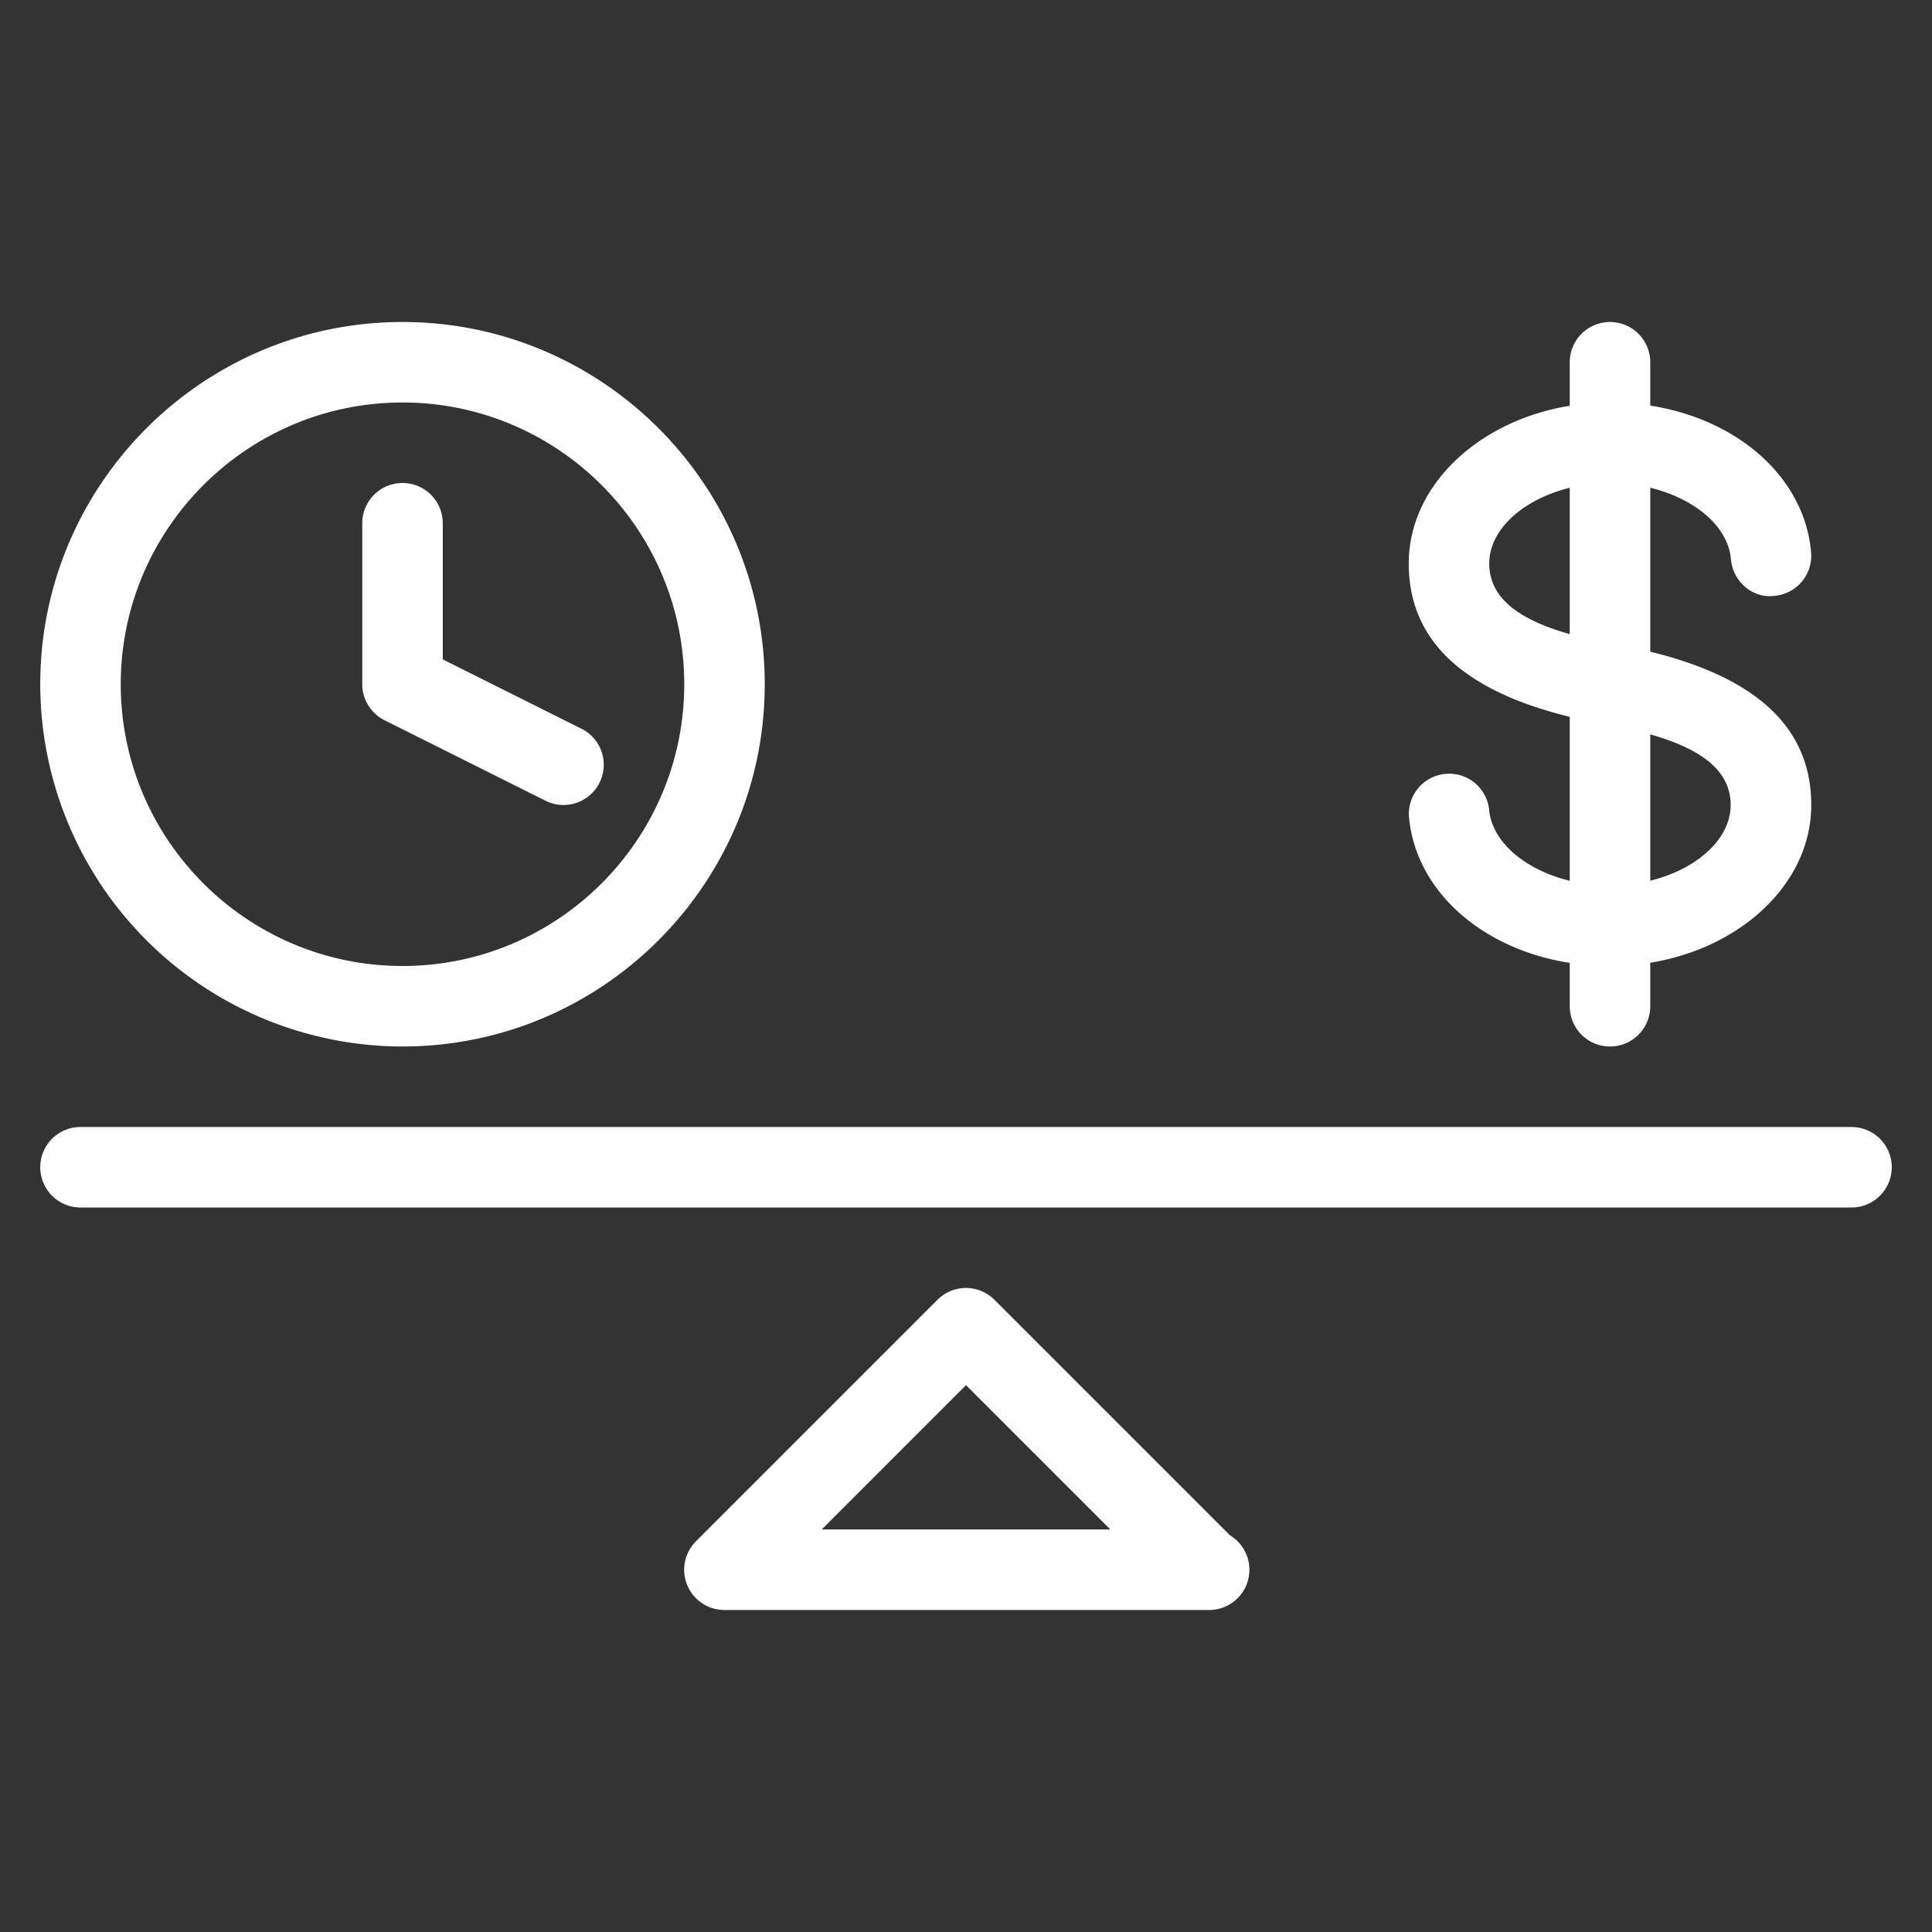
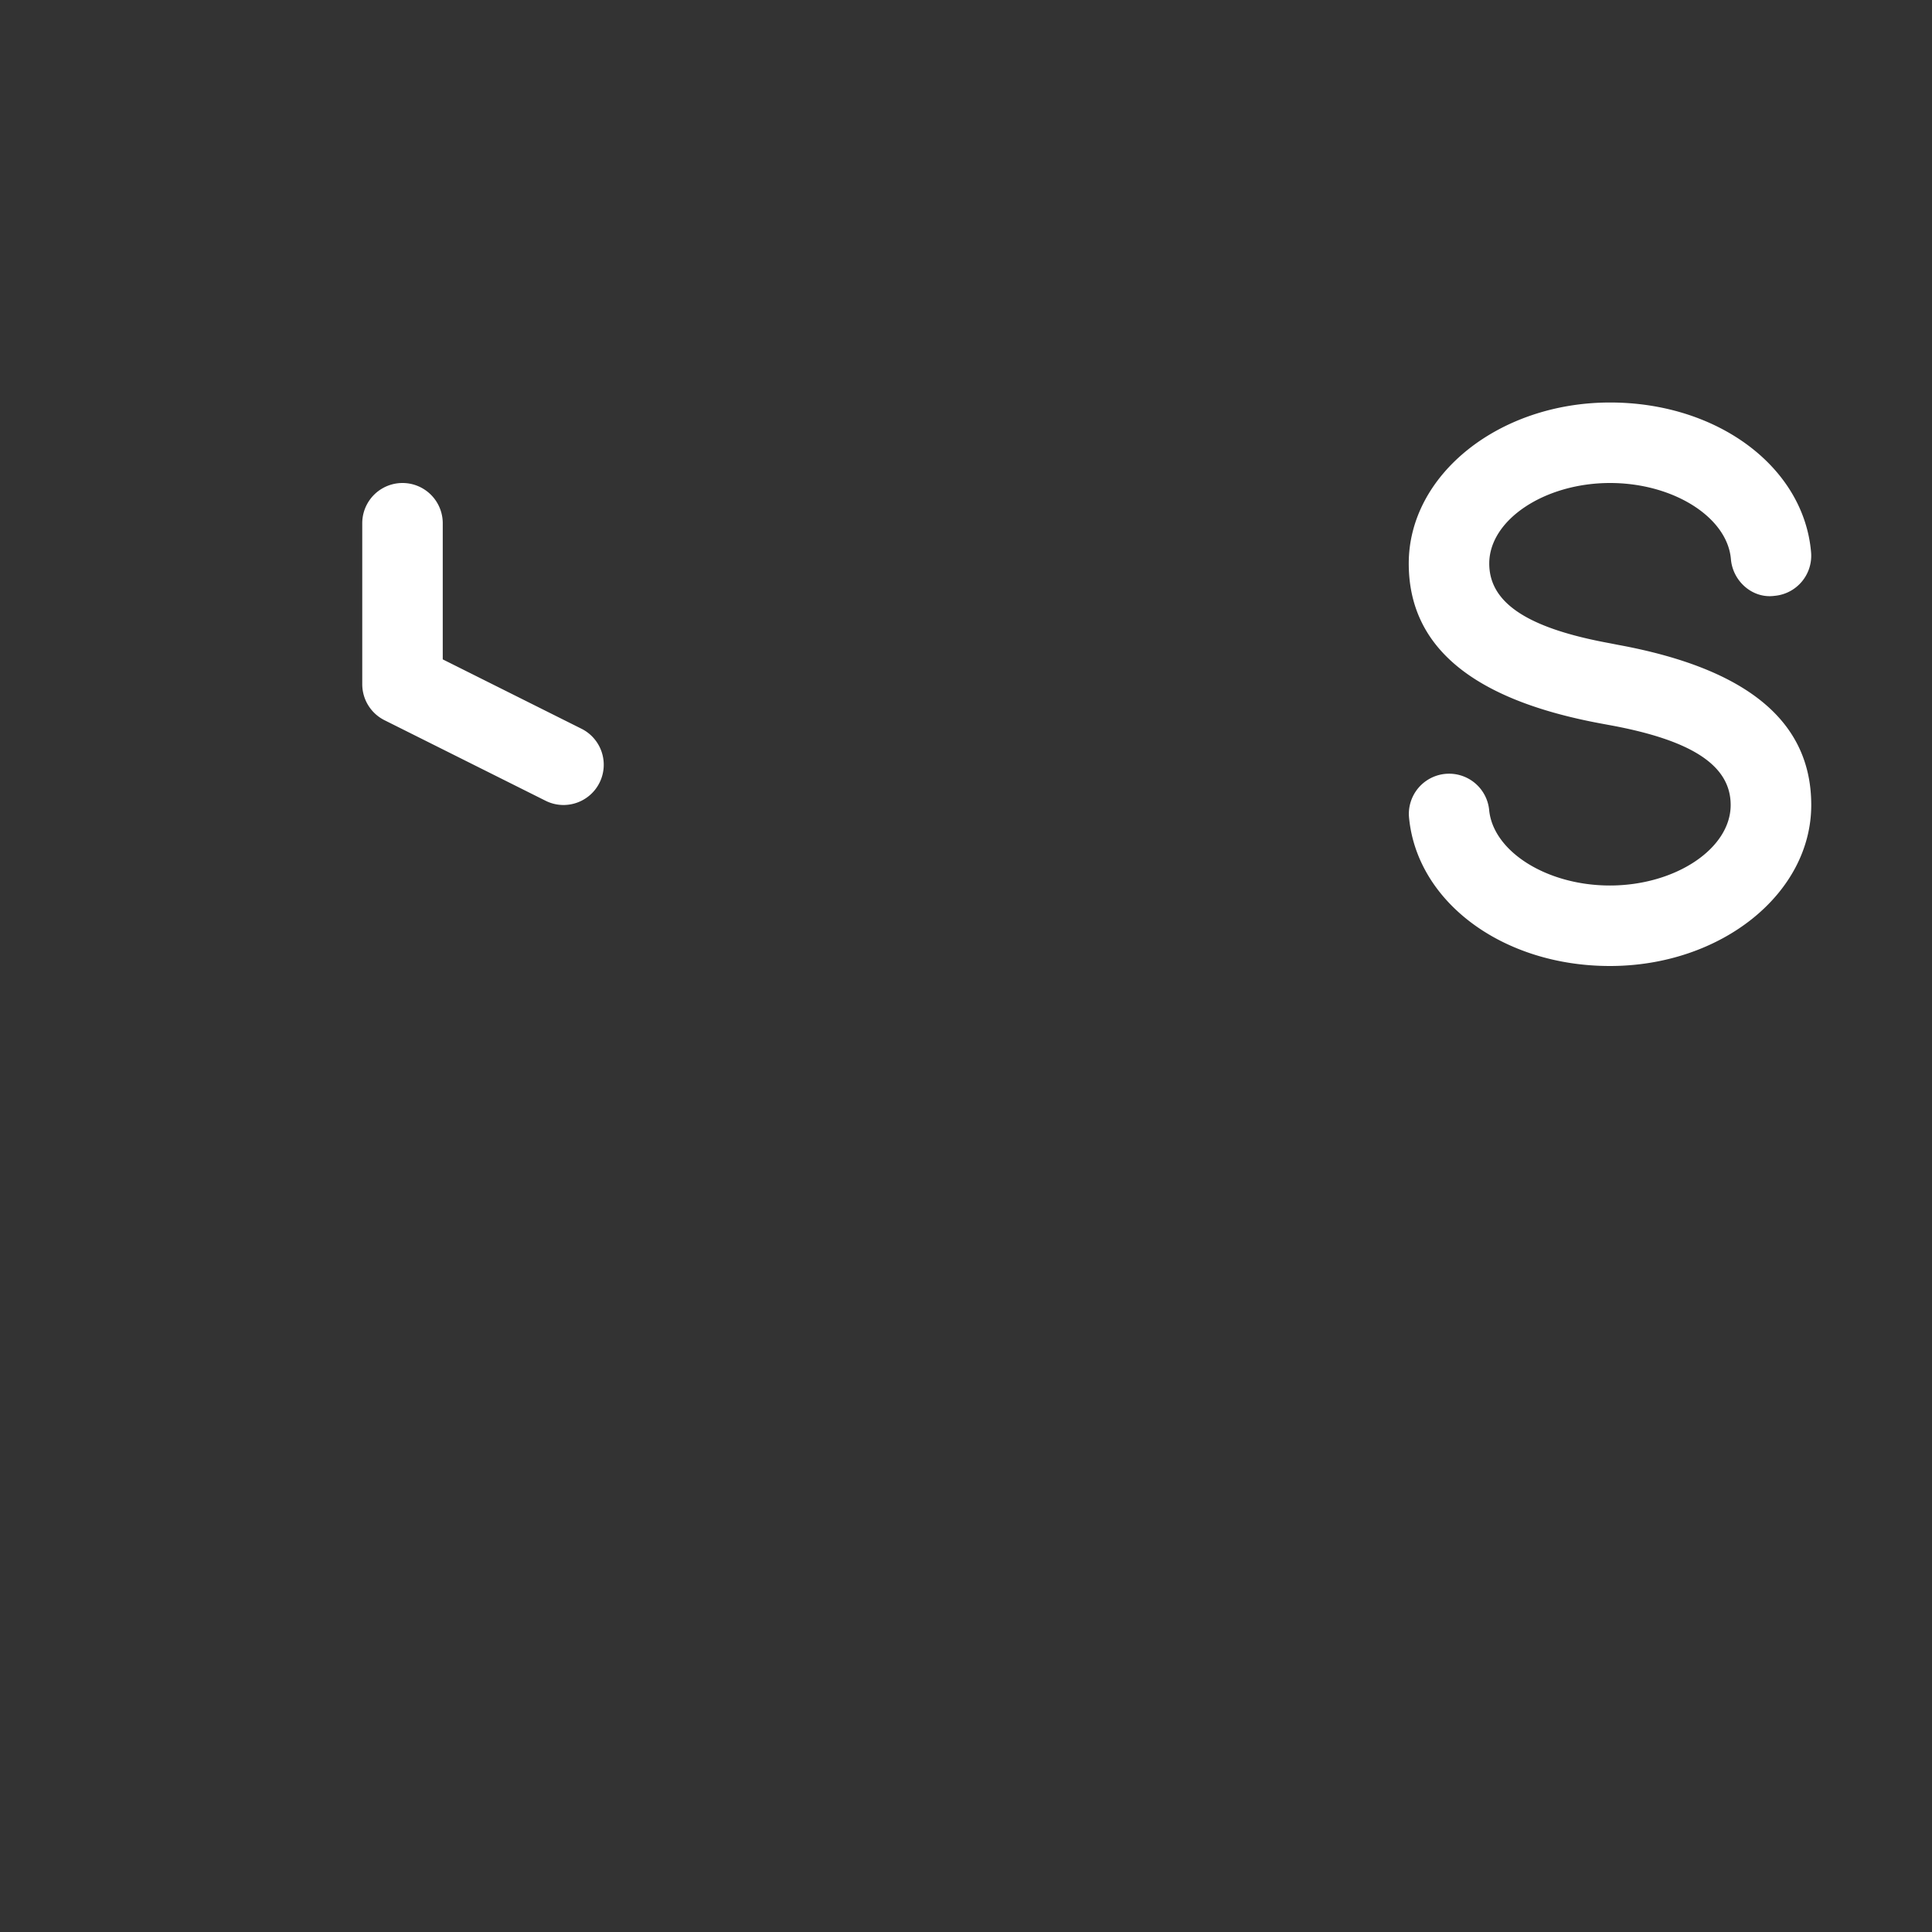
<svg xmlns="http://www.w3.org/2000/svg" width="24" height="24" fill="none">
  <rect width="100%" height="100%" fill="#333333" stroke="none" />
-   <path d="M15.02 20H9a.5.5 0 01-.354-.854l3-3a.5.5 0 01.707 0l2.926 2.926a.5.5 0 01-.259.928zm-4.813-1h3.586L12 17.207 10.207 19zM23 15H1a.5.5 0 010-1h22a.5.5 0 010 1zM5 13A4.505 4.505 0 01.5 8.5C.5 6.019 2.519 4 5 4s4.5 2.019 4.5 4.5S7.481 13 5 13zm0-8C3.07 5 1.5 6.57 1.5 8.5S3.07 12 5 12s3.5-1.57 3.5-3.5S6.93 5 5 5z" fill="#fff" />
  <path d="M7 10a.497.497 0 01-.223-.053l-2-1A.5.5 0 014.5 8.5v-2a.5.5 0 011 0v1.691l1.724.862A.5.5 0 017 10zM19.999 12c-1.334 0-2.408-.801-2.497-1.862a.5.5 0 01.996-.084c.044.522.717.946 1.5.946.814 0 1.501-.458 1.501-1 0-.488-.474-.802-1.491-.99l-.108-.02c-1.621-.298-2.4-.963-2.4-1.99 0-1.103 1.122-2 2.501-2 1.334 0 2.407.8 2.497 1.862a.5.5 0 01-.456.54c-.271.036-.517-.181-.54-.456-.044-.522-.717-.946-1.501-.946-.813 0-1.501.458-1.501 1 0 .489.475.803 1.495.99l.107.021c1.621.298 2.398.962 2.398 1.989 0 1.103-1.122 2-2.501 2z" fill="#fff" />
-   <path d="M20 13a.5.5 0 01-.5-.5v-8a.5.5 0 011 0v8a.5.5 0 01-.5.5z" fill="#fff" />
</svg>